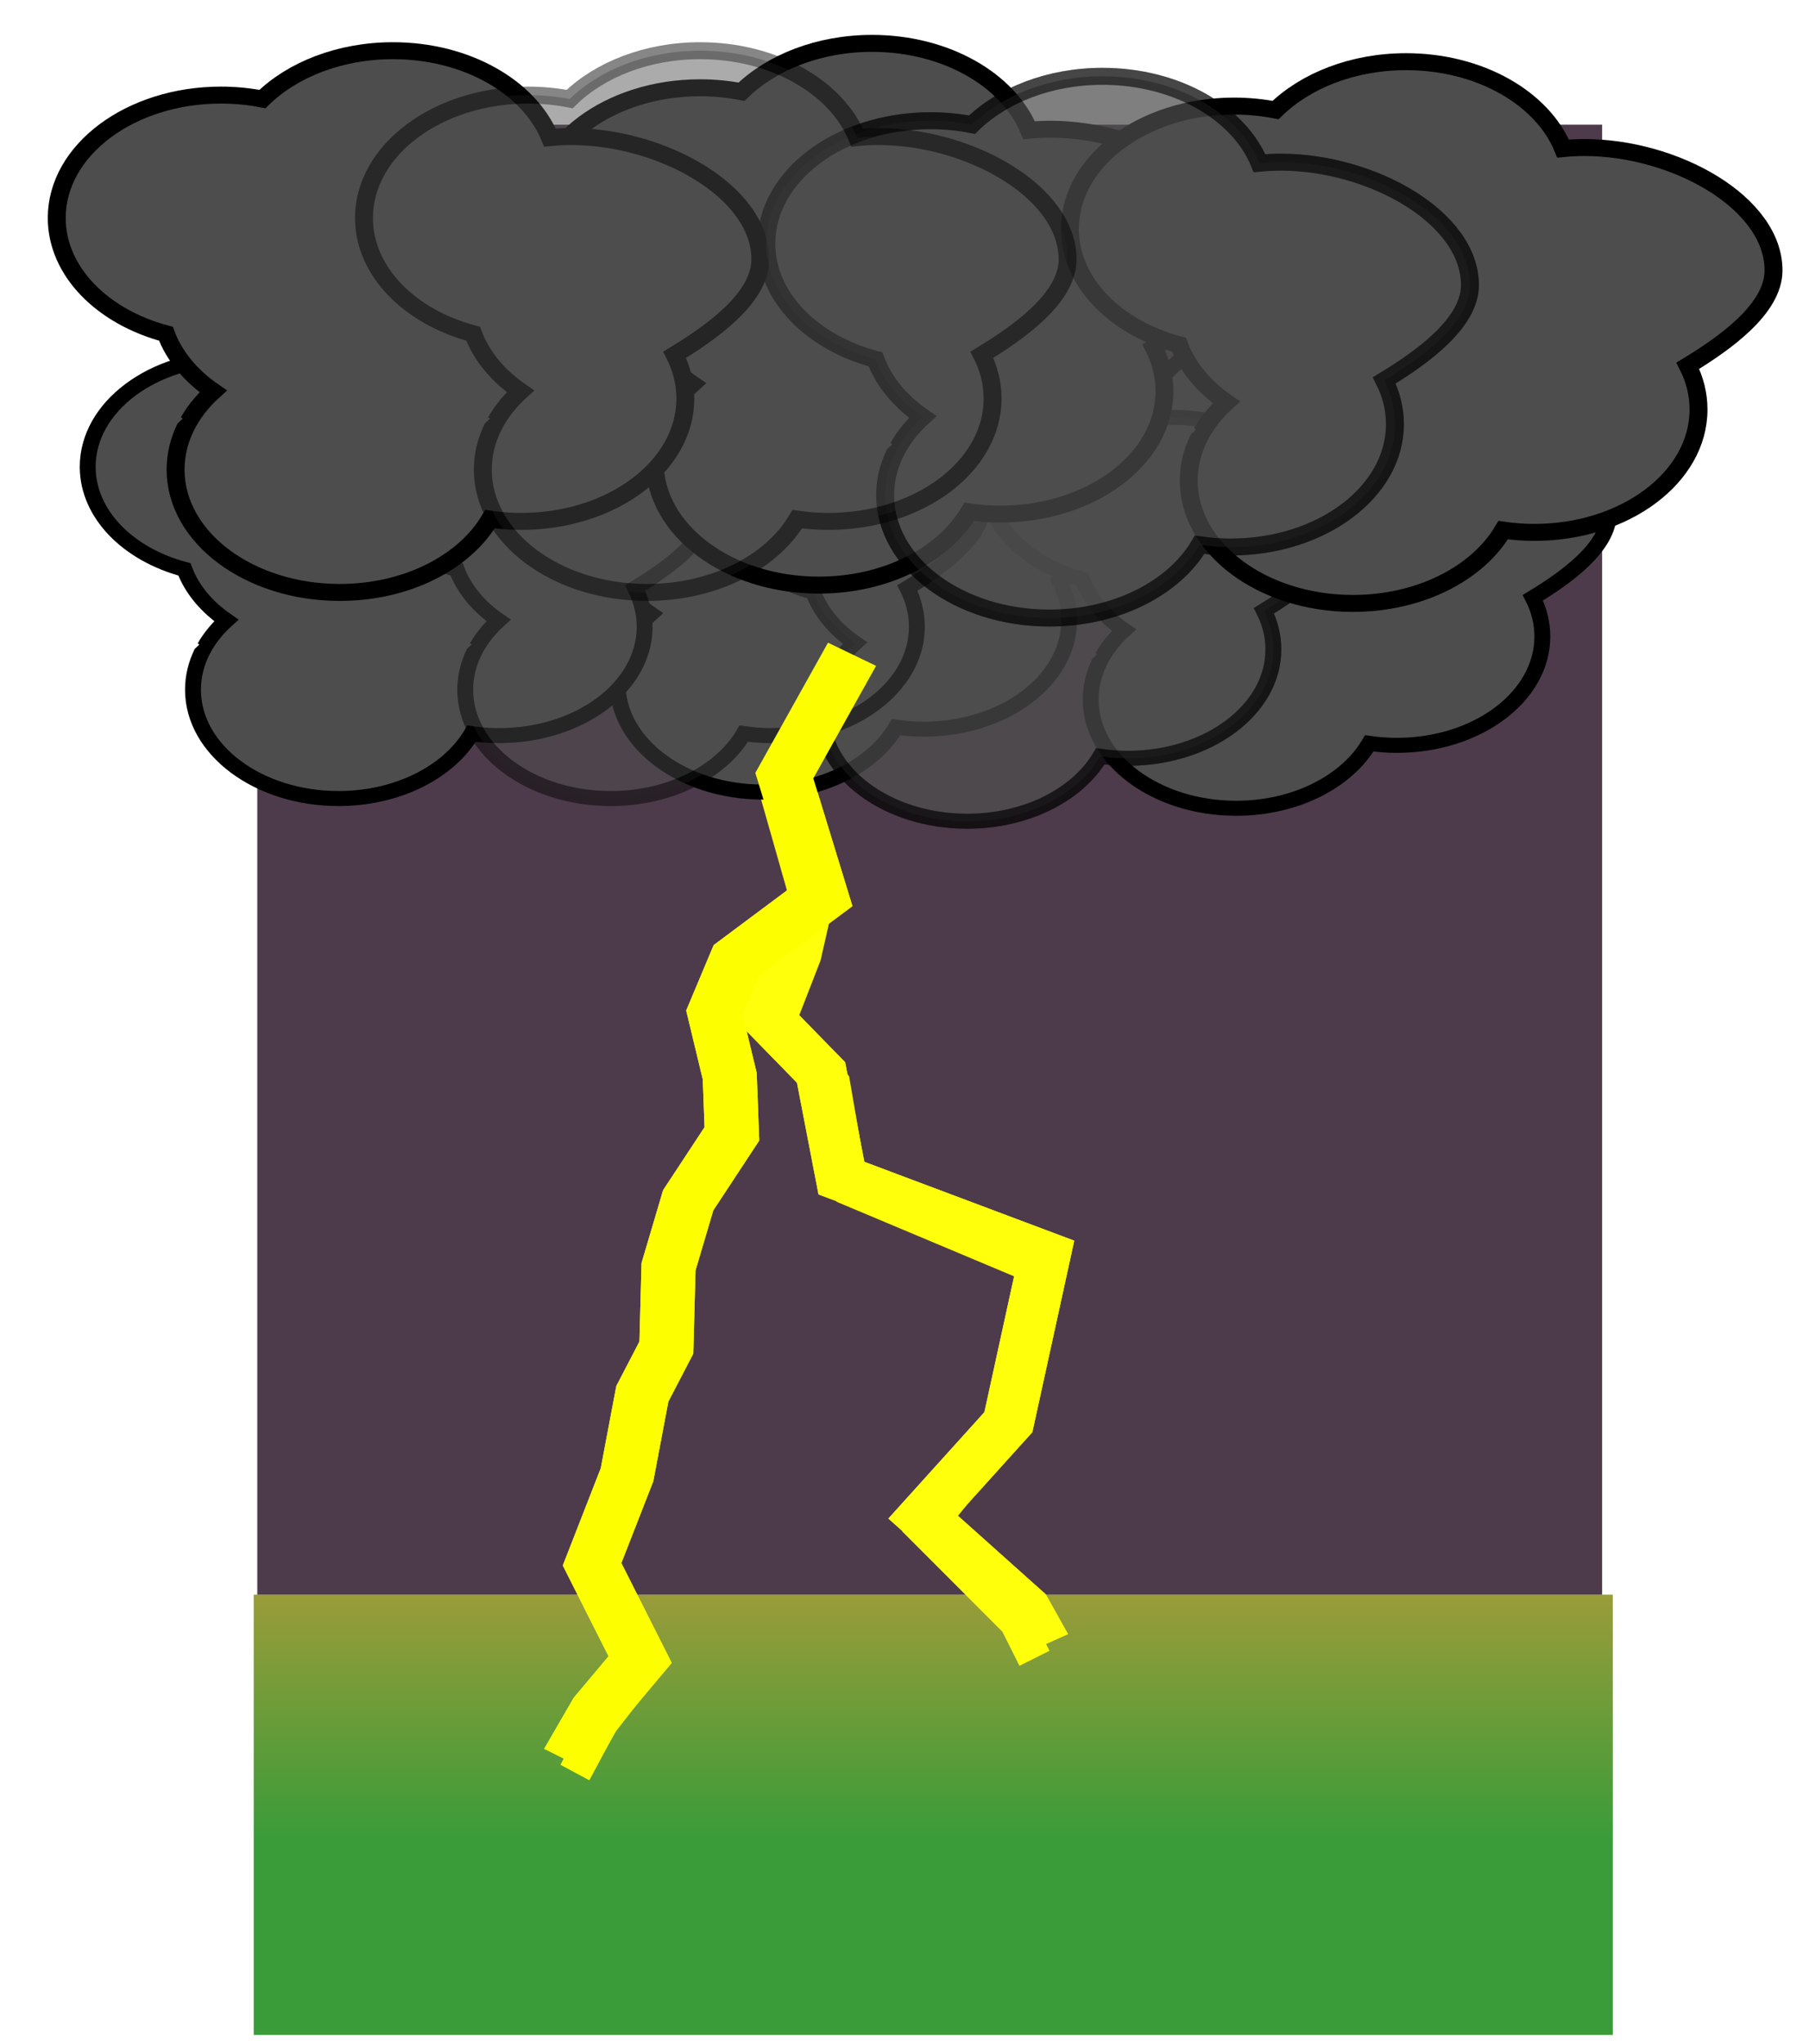
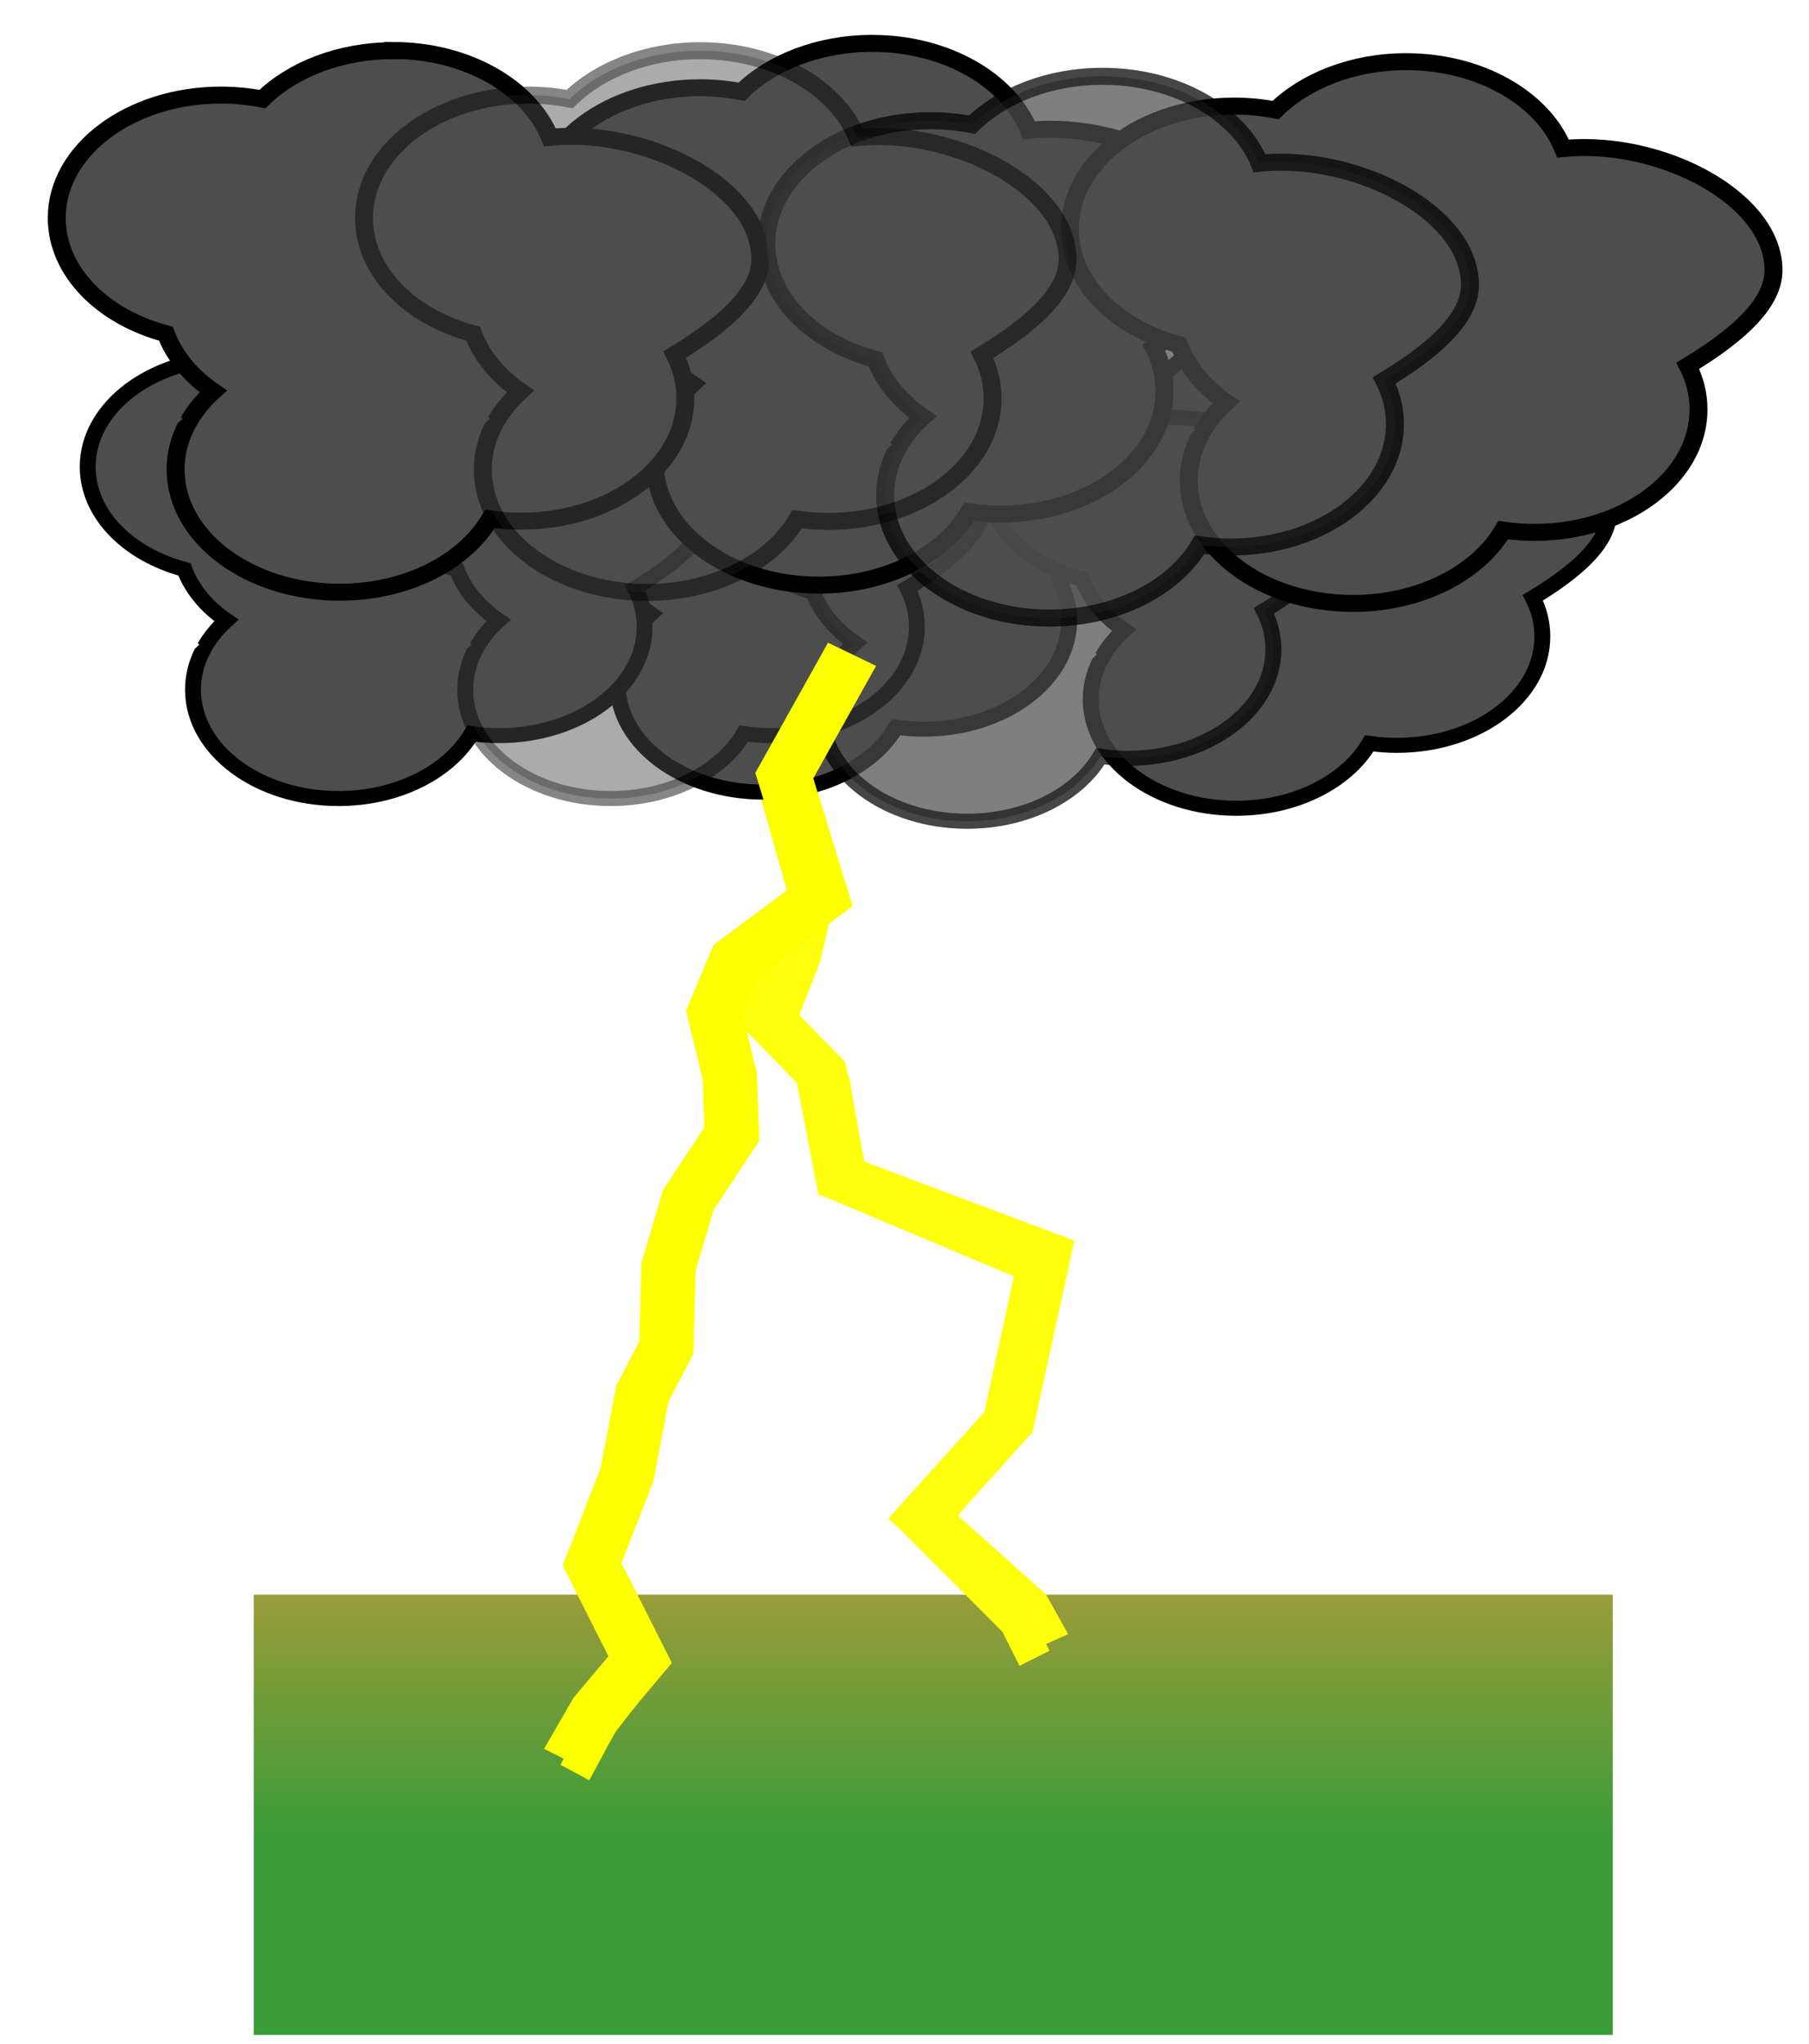
<svg xmlns="http://www.w3.org/2000/svg" xmlns:ns1="http://sodipodi.sourceforge.net/DTD/sodipodi-0.dtd" xmlns:ns2="http://www.inkscape.org/namespaces/inkscape" id="svg2" ns1:docname="elegantsolution_clouds_and_lightning_ok.svg" ns1:modified="true" viewBox="0 0 585.32 660.83" ns1:version="0.32" version="1.0" ns2:output_extension="org.inkscape.output.svg.inkscape" ns2:version="0.45.1+0.46pre1+devel" ns1:docbase="/home/mlangdon/Desktop">
  <defs id="defs4">
    <filter id="filter3174" height="1.267" width="1.225" y="-.134" x="-.113" ns2:collect="always">
      <feGaussianBlur id="feGaussianBlur3176" stdDeviation="24.735" ns2:collect="always" />
    </filter>
    <clipPath id="clipPath3196" clipPathUnits="userSpaceOnUse">
      <path id="path3198" style="fill-rule:evenodd;fill:#f56767" d="m374.38 171.5c-40.56 0-76.62 15.29-99.5 38.95-10.1-2.09-20.69-3.21-31.62-3.21-69.08 0-125.15 44.34-125.15 98.95v0.18c0.11 42.92 34.82 79.45 83.23 93.06 6.34 18.08 19.03 34.05 36.03 46.38-17.9 17.11-28.67 39.09-28.67 63.02v0.18c0.13 54.54 56.16 98.73 125.15 98.73 51.11 0 95.09-24.27 114.52-59.01 7.69 1.17 15.62 1.8 23.74 1.8 69.08 0 125.15-44.33 125.15-98.94 0-12.41-2.88-24.28-8.17-35.23 28.24-18.14 46.31-45.8 46.31-76.78 0-54.61-56.07-98.95-125.16-98.95-5.48 0-10.89 0.31-16.19 0.85-15.68-40.49-63.34-69.98-119.67-69.98z" />
    </clipPath>
    <filter id="filter3347" height="1.1" width="1.389" y="-0.05" x="-.195" ns2:collect="always">
      <feGaussianBlur id="feGaussianBlur3349" stdDeviation="15.816" ns2:collect="always" />
    </filter>
    <filter id="filter3395" height="1.114" width="1.308" y="-.057" x="-.154" ns2:collect="always">
      <feGaussianBlur id="feGaussianBlur3397" stdDeviation="12.548" ns2:collect="always" />
    </filter>
    <filter id="filter3469" height="1.635" width="2.68" y="-.318" x="-.84" ns2:collect="always">
      <feGaussianBlur id="feGaussianBlur3471" stdDeviation="69.537" ns2:collect="always" />
    </filter>
    <filter id="filter3493" height="1.691" width="3.562" y="-.345" x="-1.281" ns2:collect="always">
      <feGaussianBlur id="feGaussianBlur3495" stdDeviation="110.437" ns2:collect="always" />
    </filter>
    <linearGradient id="linearGradient2443" y2="812.83" gradientUnits="userSpaceOnUse" x2="357.33" gradientTransform="matrix(.585 0 0 .585 165.98 155.28)" y1="948.3" x1="357.33" ns2:collect="always">
      <stop id="stop2340" style="stop-color:#008000" offset="0" />
      <stop id="stop2342" style="stop-color:#7c8000" offset="1" />
    </linearGradient>
  </defs>
  <ns1:namedview id="base" bordercolor="#666666" ns2:pageshadow="2" guidetolerance="10" pagecolor="#ffffff" gridtolerance="10000" ns2:window-height="720" ns2:zoom="0.7838627" objecttolerance="10" showgrid="false" borderopacity="1.0" ns2:current-layer="layer1" ns2:cx="290.66" ns2:cy="330.41501" ns2:window-y="46" ns2:window-x="44" ns2:window-width="1024" ns2:pageopacity="0.0" ns2:document-units="px" />
  <g id="layer1" ns2:label="Layer 1" ns2:groupmode="layer" transform="translate(-98.34 -126.15)">
    <g id="g2421" transform="translate(15.607 11.192)">
      <rect id="rect2336" style="opacity:.775;fill:url(#linearGradient2443)" height="142.37" width="439.74" y="630.61" x="164.83" />
-       <rect id="rect2184" style="fill-rule:evenodd;fill:#1d061a;fill-opacity:.783" height="475.33" width="435.14" y="155.28" x="165.98" />
      <path id="path3159" style="filter:url(#filter3347);stroke:#fdff00;stroke-width:27.776;fill:none" transform="matrix(.631 0 0 .586 158.13 151.5)" d="m317.42 298.68l-34.73 66.95 19.05 66.95-43.69 35.07-11.2 28.7 7.84 35.07 1.12 31.88-22.41 36.66-10.08 36.66-1.12 44.64-12.32 25.5-7.84 44.64-17.93 49.41 24.65 52.6-22.41 28.7-14.56 27.1" />
      <path id="path4183" style="stroke:#fdff00;stroke-width:10.62;fill:none" d="m353.9 331.09l-20.31 39.15 11.14 39.16-25.55 20.5-6.55 16.78 4.58 20.51 0.66 18.64-13.11 21.44-5.89 21.44-0.66 26.1-7.2 14.92-4.59 26.1-10.48 28.9 14.41 30.76-13.1 16.78-8.51 15.85" />
      <path id="path3161" ns1:nodetypes="cccccccccc" d="m426.1 846.05l-10.12-20.24-50.59-50.59 42.49-52.62 18.22-93.1-101.19-42.5-10.12-58.68-30.12-34.5 14.17-36.43 4.99-22" style="filter:url(#filter3395);stroke:#ffff0b;stroke-width:25.536;fill:none" transform="matrix(.651 0 0 .582 143.47 154.28)" />
      <path id="path2171" style="fill-rule:evenodd;filter:url(#filter3174);stroke:#000000;stroke-width:11.6;fill:#4d4d4d" d="m373.39 194.28c-34.43 0-65.05 12.98-84.47 33.07-8.58-1.77-17.57-2.72-26.84-2.72-58.65 0-106.25 37.64-106.25 84v0.15c0.09 36.44 29.56 67.45 70.65 79 5.39 15.35 16.17 28.91 30.6 39.38-15.2 14.53-24.35 33.19-24.35 53.5v0.16c0.12 46.3 47.68 83.81 106.25 83.81 43.4 0 80.73-20.6 97.22-50.1 6.53 1 13.27 1.54 20.16 1.54 58.65 0 106.25-37.64 106.25-84 0-10.54-2.45-20.62-6.94-29.91 23.98-15.4 55.48-38.88 55.48-65.19 0-46.36-63.77-84-122.42-84-4.65 0-9.24 0.26-13.75 0.72-13.31-34.37-53.77-59.41-101.59-59.41z" clip-path="url(#clipPath3196)" ns1:nodetypes="ccsccccccscsscsscc" transform="matrix(.443 0 0 .419 179.44 134.5)" />
      <path id="path2174" style="fill-rule:evenodd;filter:url(#filter3174);stroke:#000000;stroke-width:11.6;fill:#4d4d4d" d="m373.39 194.28c-34.43 0-65.05 12.98-84.47 33.07-8.58-1.77-17.57-2.72-26.84-2.72-58.65 0-106.25 37.64-106.25 84v0.15c0.09 36.44 29.56 67.45 70.65 79 5.39 15.35 16.17 28.91 30.6 39.38-15.2 14.53-24.35 33.19-24.35 53.5v0.16c0.12 46.3 47.68 83.81 106.25 83.81 43.4 0 80.73-20.6 97.22-50.1 6.53 1 13.27 1.54 20.16 1.54 58.65 0 106.25-37.64 106.25-84 0-10.54-2.45-20.62-6.94-29.91 23.98-15.4 55.48-38.88 55.48-65.19 0-46.36-63.77-84-122.42-84-4.65 0-9.24 0.26-13.75 0.72-13.31-34.37-53.77-59.41-101.59-59.41z" clip-path="url(#clipPath3196)" ns1:nodetypes="ccsccccccscsscsscc" transform="matrix(.443 0 0 .419 332.54 139.74)" />
      <path id="path2176" style="fill-rule:evenodd;filter:url(#filter3174);stroke:#000000;stroke-width:11.6;fill:#4d4d4d" d="m373.39 194.28c-34.43 0-65.05 12.98-84.47 33.07-8.58-1.77-17.57-2.72-26.84-2.72-58.65 0-106.25 37.64-106.25 84v0.15c0.09 36.44 29.56 67.45 70.65 79 5.39 15.35 16.17 28.91 30.6 39.38-15.2 14.53-24.35 33.19-24.35 53.5v0.16c0.12 46.3 47.68 83.81 106.25 83.81 43.4 0 80.73-20.6 97.22-50.1 6.53 1 13.27 1.54 20.16 1.54 58.65 0 106.25-37.64 106.25-84 0-10.54-2.45-20.62-6.94-29.91 23.98-15.4 55.48-38.88 55.48-65.19 0-46.36-63.77-84-122.42-84-4.65 0-9.24 0.26-13.75 0.72-13.31-34.37-53.77-59.41-101.59-59.41z" clip-path="url(#clipPath3196)" ns1:nodetypes="ccsccccccscsscsscc" transform="matrix(.443 0 0 .419 42.077 136.59)" />
      <path id="path2178" style="opacity:.689;fill-rule:evenodd;filter:url(#filter3174);stroke:#000000;stroke-width:11.6;fill:#4d4d4d" d="m373.39 194.28c-34.43 0-65.05 12.98-84.47 33.07-8.58-1.77-17.57-2.72-26.84-2.72-58.65 0-106.25 37.64-106.25 84v0.15c0.09 36.44 29.56 67.45 70.65 79 5.39 15.35 16.17 28.91 30.6 39.38-15.2 14.53-24.35 33.19-24.35 53.5v0.16c0.12 46.3 47.68 83.81 106.25 83.81 43.4 0 80.73-20.6 97.22-50.1 6.53 1 13.27 1.54 20.16 1.54 58.65 0 106.25-37.64 106.25-84 0-10.54-2.45-20.62-6.94-29.91 23.98-15.4 55.48-38.88 55.48-65.19 0-46.36-63.77-84-122.42-84-4.65 0-9.24 0.26-13.75 0.72-13.31-34.37-53.77-59.41-101.59-59.41z" clip-path="url(#clipPath3196)" ns1:nodetypes="ccsccccccscsscsscc" transform="matrix(.443 0 0 .419 245.51 143.93)" />
      <path id="path2180" style="opacity:.689;fill-rule:evenodd;filter:url(#filter3174);stroke:#000000;stroke-width:11.6;fill:#4d4d4d" d="m373.39 194.28c-34.43 0-65.05 12.98-84.47 33.07-8.58-1.77-17.57-2.72-26.84-2.72-58.65 0-106.25 37.64-106.25 84v0.15c0.09 36.44 29.56 67.45 70.65 79 5.39 15.35 16.17 28.91 30.6 39.38-15.2 14.53-24.35 33.19-24.35 53.5v0.16c0.12 46.3 47.68 83.81 106.25 83.81 43.4 0 80.73-20.6 97.22-50.1 6.53 1 13.27 1.54 20.16 1.54 58.65 0 106.25-37.64 106.25-84 0-10.54-2.45-20.62-6.94-29.91 23.98-15.4 55.48-38.88 55.48-65.19 0-46.36-63.77-84-122.42-84-4.65 0-9.24 0.26-13.75 0.72-13.31-34.37-53.77-59.41-101.59-59.41z" clip-path="url(#clipPath3196)" ns1:nodetypes="ccsccccccscsscsscc" transform="matrix(.443 0 0 .419 245.51 143.93)" />
      <path id="path2182" style="opacity:.689;fill-rule:evenodd;filter:url(#filter3174);stroke:#000000;stroke-width:11.6;fill:#4d4d4d" d="m373.39 194.28c-34.43 0-65.05 12.98-84.47 33.07-8.58-1.77-17.57-2.72-26.84-2.72-58.65 0-106.25 37.64-106.25 84v0.15c0.09 36.44 29.56 67.45 70.65 79 5.39 15.35 16.17 28.91 30.6 39.38-15.2 14.53-24.35 33.19-24.35 53.5v0.16c0.12 46.3 47.68 83.81 106.25 83.81 43.4 0 80.73-20.6 97.22-50.1 6.53 1 13.27 1.54 20.16 1.54 58.65 0 106.25-37.64 106.25-84 0-10.54-2.45-20.62-6.94-29.91 23.98-15.4 55.48-38.88 55.48-65.19 0-46.36-63.77-84-122.42-84-4.65 0-9.24 0.26-13.75 0.72-13.31-34.37-53.77-59.41-101.59-59.41z" clip-path="url(#clipPath3196)" ns1:nodetypes="ccsccccccscsscsscc" transform="matrix(.443 0 0 .419 130.16 136.59)" />
      <path id="path2173" style="fill-rule:evenodd;filter:url(#filter3174);stroke:#000000;stroke-width:11.6;fill:#4d4d4d" d="m373.39 194.28c-34.43 0-65.05 12.98-84.47 33.07-8.58-1.77-17.57-2.72-26.84-2.72-58.65 0-106.25 37.64-106.25 84v0.15c0.09 36.44 29.56 67.45 70.65 79 5.39 15.35 16.17 28.91 30.6 39.38-15.2 14.53-24.35 33.19-24.35 53.5v0.16c0.12 46.3 47.68 83.81 106.25 83.81 43.4 0 80.73-20.6 97.22-50.1 6.53 1 13.27 1.54 20.16 1.54 58.65 0 106.25-37.64 106.25-84 0-10.54-2.45-20.62-6.94-29.91 23.98-15.4 55.48-38.88 55.48-65.19 0-46.36-63.77-84-122.42-84-4.65 0-9.24 0.26-13.75 0.72-13.31-34.37-53.77-59.41-101.59-59.41z" clip-path="url(#clipPath3196)" ns1:nodetypes="ccsccccccscsscsscc" transform="matrix(.5 0 0 .473 178.21 37.091)" />
      <path id="path3200" style="fill-rule:evenodd;filter:url(#filter3174);stroke:#000000;stroke-width:11.6;fill:#4d4d4d" d="m373.39 194.28c-34.43 0-65.05 12.98-84.47 33.07-8.58-1.77-17.57-2.72-26.84-2.72-58.65 0-106.25 37.64-106.25 84v0.15c0.09 36.44 29.56 67.45 70.65 79 5.39 15.35 16.17 28.91 30.6 39.38-15.2 14.53-24.35 33.19-24.35 53.5v0.16c0.12 46.3 47.68 83.81 106.25 83.81 43.4 0 80.73-20.6 97.22-50.1 6.53 1 13.27 1.54 20.16 1.54 58.65 0 106.25-37.64 106.25-84 0-10.54-2.45-20.62-6.94-29.91 23.98-15.4 55.48-38.88 55.48-65.19 0-46.36-63.77-84-122.42-84-4.65 0-9.24 0.26-13.75 0.72-13.31-34.37-53.77-59.41-101.59-59.41z" clip-path="url(#clipPath3196)" ns1:nodetypes="ccsccccccscsscsscc" transform="matrix(.5 0 0 .473 351 43.008)" />
-       <path id="path3202" style="fill-rule:evenodd;filter:url(#filter3174);stroke:#000000;stroke-width:11.6;fill:#4d4d4d" d="m373.39 194.28c-34.43 0-65.05 12.98-84.47 33.07-8.58-1.77-17.57-2.72-26.84-2.72-58.65 0-106.25 37.64-106.25 84v0.15c0.09 36.44 29.56 67.45 70.65 79 5.39 15.35 16.17 28.91 30.6 39.38-15.2 14.53-24.35 33.19-24.35 53.5v0.16c0.12 46.3 47.68 83.81 106.25 83.81 43.4 0 80.73-20.6 97.22-50.1 6.53 1 13.27 1.54 20.16 1.54 58.65 0 106.25-37.64 106.25-84 0-10.54-2.45-20.62-6.94-29.91 23.98-15.4 55.48-38.88 55.48-65.19 0-46.36-63.77-84-122.42-84-4.65 0-9.24 0.26-13.75 0.72-13.31-34.37-53.77-59.41-101.59-59.41z" clip-path="url(#clipPath3196)" ns1:nodetypes="ccsccccccscsscsscc" transform="matrix(.5 0 0 .473 23.18 39.457)" />
+       <path id="path3202" style="fill-rule:evenodd;filter:url(#filter3174);stroke:#000000;stroke-width:11.6;fill:#4d4d4d" d="m373.39 194.28c-34.43 0-65.05 12.98-84.47 33.07-8.58-1.77-17.57-2.72-26.84-2.72-58.65 0-106.25 37.64-106.25 84v0.15c0.09 36.44 29.56 67.45 70.65 79 5.39 15.35 16.17 28.91 30.6 39.38-15.2 14.53-24.35 33.19-24.35 53.5c0.12 46.3 47.68 83.81 106.25 83.81 43.4 0 80.73-20.6 97.22-50.1 6.53 1 13.27 1.54 20.16 1.54 58.65 0 106.25-37.64 106.25-84 0-10.54-2.45-20.62-6.94-29.91 23.98-15.4 55.48-38.88 55.48-65.19 0-46.36-63.77-84-122.42-84-4.65 0-9.24 0.26-13.75 0.72-13.31-34.37-53.77-59.41-101.59-59.41z" clip-path="url(#clipPath3196)" ns1:nodetypes="ccsccccccscsscsscc" transform="matrix(.5 0 0 .473 23.18 39.457)" />
      <path id="path3204" style="opacity:.689;fill-rule:evenodd;filter:url(#filter3174);stroke:#000000;stroke-width:11.6;fill:#4d4d4d" d="m373.39 194.28c-34.43 0-65.05 12.98-84.47 33.07-8.58-1.77-17.57-2.72-26.84-2.72-58.65 0-106.25 37.64-106.25 84v0.15c0.09 36.44 29.56 67.45 70.65 79 5.39 15.35 16.17 28.91 30.6 39.38-15.2 14.53-24.35 33.19-24.35 53.5v0.16c0.12 46.3 47.68 83.81 106.25 83.81 43.4 0 80.73-20.6 97.22-50.1 6.53 1 13.27 1.54 20.16 1.54 58.65 0 106.25-37.64 106.25-84 0-10.54-2.45-20.62-6.94-29.91 23.98-15.4 55.48-38.88 55.48-65.19 0-46.36-63.77-84-122.42-84-4.65 0-9.24 0.26-13.75 0.72-13.31-34.37-53.77-59.41-101.59-59.41z" clip-path="url(#clipPath3196)" ns1:nodetypes="ccsccccccscsscsscc" transform="matrix(.5 0 0 .473 252.77 47.742)" />
      <path id="path4175" style="opacity:.689;fill-rule:evenodd;filter:url(#filter3174);stroke:#000000;stroke-width:11.6;fill:#4d4d4d" d="m373.39 194.28c-34.43 0-65.05 12.98-84.47 33.07-8.58-1.77-17.57-2.72-26.84-2.72-58.65 0-106.25 37.64-106.25 84v0.15c0.09 36.44 29.56 67.45 70.65 79 5.39 15.35 16.17 28.91 30.6 39.38-15.2 14.53-24.35 33.19-24.35 53.5v0.16c0.12 46.3 47.68 83.81 106.25 83.81 43.4 0 80.73-20.6 97.22-50.1 6.53 1 13.27 1.54 20.16 1.54 58.65 0 106.25-37.64 106.25-84 0-10.54-2.45-20.62-6.94-29.91 23.98-15.4 55.48-38.88 55.48-65.19 0-46.36-63.77-84-122.42-84-4.65 0-9.24 0.26-13.75 0.72-13.31-34.37-53.77-59.41-101.59-59.41z" clip-path="url(#clipPath3196)" ns1:nodetypes="ccsccccccscsscsscc" transform="matrix(.5 0 0 .473 252.77 47.742)" />
      <path id="path4179" style="opacity:.689;fill-rule:evenodd;filter:url(#filter3174);stroke:#000000;stroke-width:11.6;fill:#4d4d4d" d="m373.39 194.28c-34.43 0-65.05 12.98-84.47 33.07-8.58-1.77-17.57-2.72-26.84-2.72-58.65 0-106.25 37.64-106.25 84v0.15c0.09 36.44 29.56 67.45 70.65 79 5.39 15.35 16.17 28.91 30.6 39.38-15.2 14.53-24.35 33.19-24.35 53.5v0.16c0.12 46.3 47.68 83.81 106.25 83.81 43.4 0 80.73-20.6 97.22-50.1 6.53 1 13.27 1.54 20.16 1.54 58.65 0 106.25-37.64 106.25-84 0-10.54-2.45-20.62-6.94-29.91 23.98-15.4 55.48-38.88 55.48-65.19 0-46.36-63.77-84-122.42-84-4.65 0-9.24 0.26-13.75 0.72-13.31-34.37-53.77-59.41-101.59-59.41z" clip-path="url(#clipPath3196)" ns1:nodetypes="ccsccccccscsscsscc" transform="matrix(.5 0 0 .473 122.59 39.457)" />
      <path id="path4189" ns1:nodetypes="cccccccccc" style="stroke:#ffff0b;stroke-width:10.877;fill:none" d="m417.45 651.18l-5.92-11.83-29.58-29.59 24.85-30.77 10.65-54.44-59.17-24.85-5.92-34.32-17.61-20.18 8.28-21.3 2.92-12.86" />
      <path id="path3399" ns1:nodetypes="cccccccccc" transform="matrix(.651 0 0 .582 143.47 154.28)" style="filter:url(#filter3469);stroke:#ffff0b;stroke-width:25.536;fill:none" d="m426.1 846.05l-10.12-20.24-50.59-50.59 42.49-52.62 18.22-93.1-101.19-42.5-10.12-58.68-30.12-34.5 14.17-36.43 4.99-22" />
      <path id="path3475" style="filter:url(#filter3493);stroke:#fdff00;stroke-width:27.776;fill:none" transform="matrix(.631 0 0 .586 158.13 151.5)" d="m317.42 298.68l-34.73 66.95 19.05 66.95-43.69 35.07-11.2 28.7 7.84 35.07 1.12 31.88-22.41 36.66-10.08 36.66-1.12 44.64-12.32 25.5-7.84 44.64-17.93 49.41 24.65 52.6-22.41 28.7-14.56 27.1" />
    </g>
  </g>
</svg>